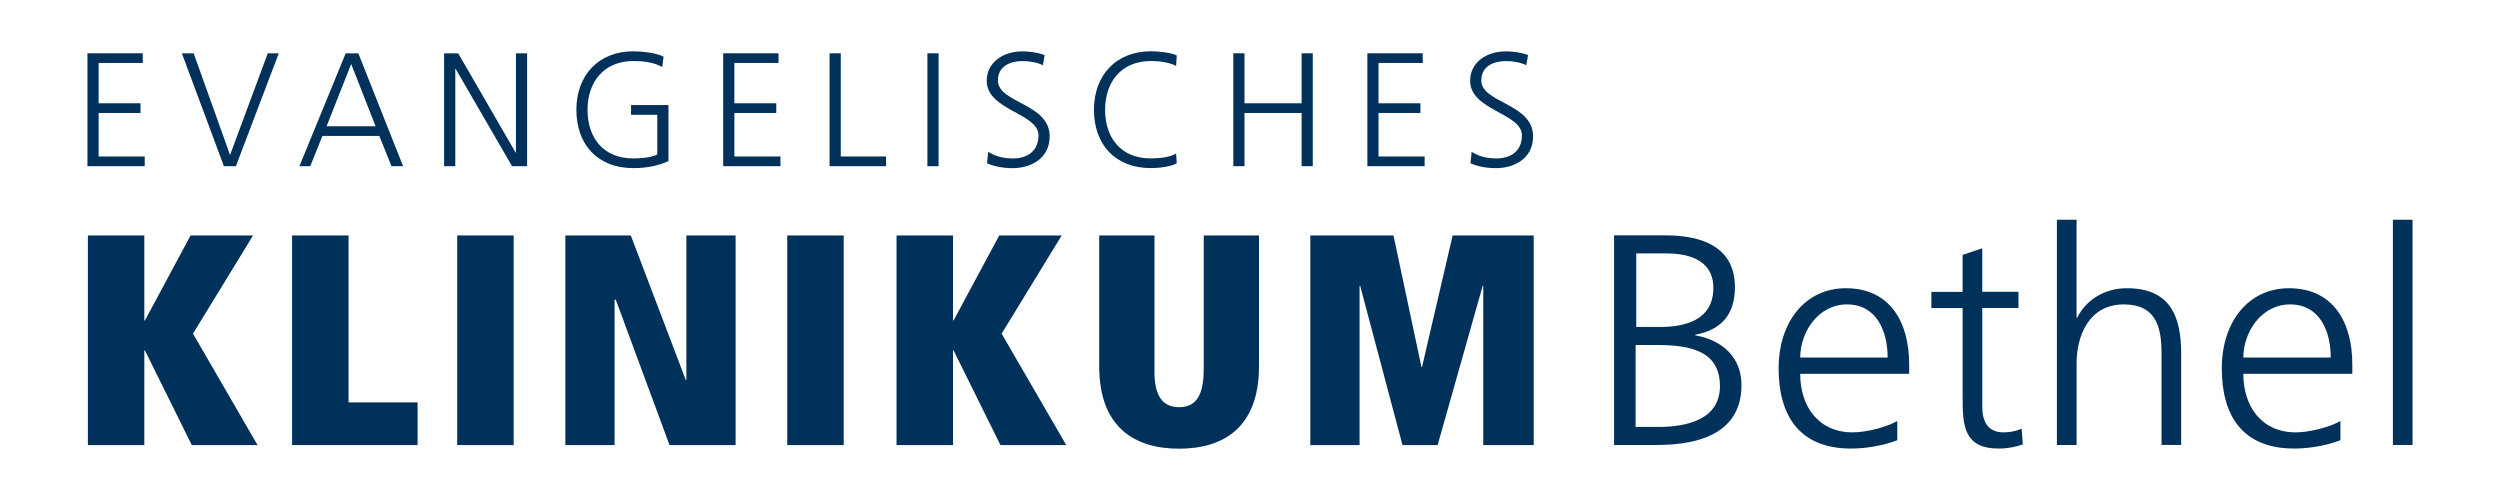
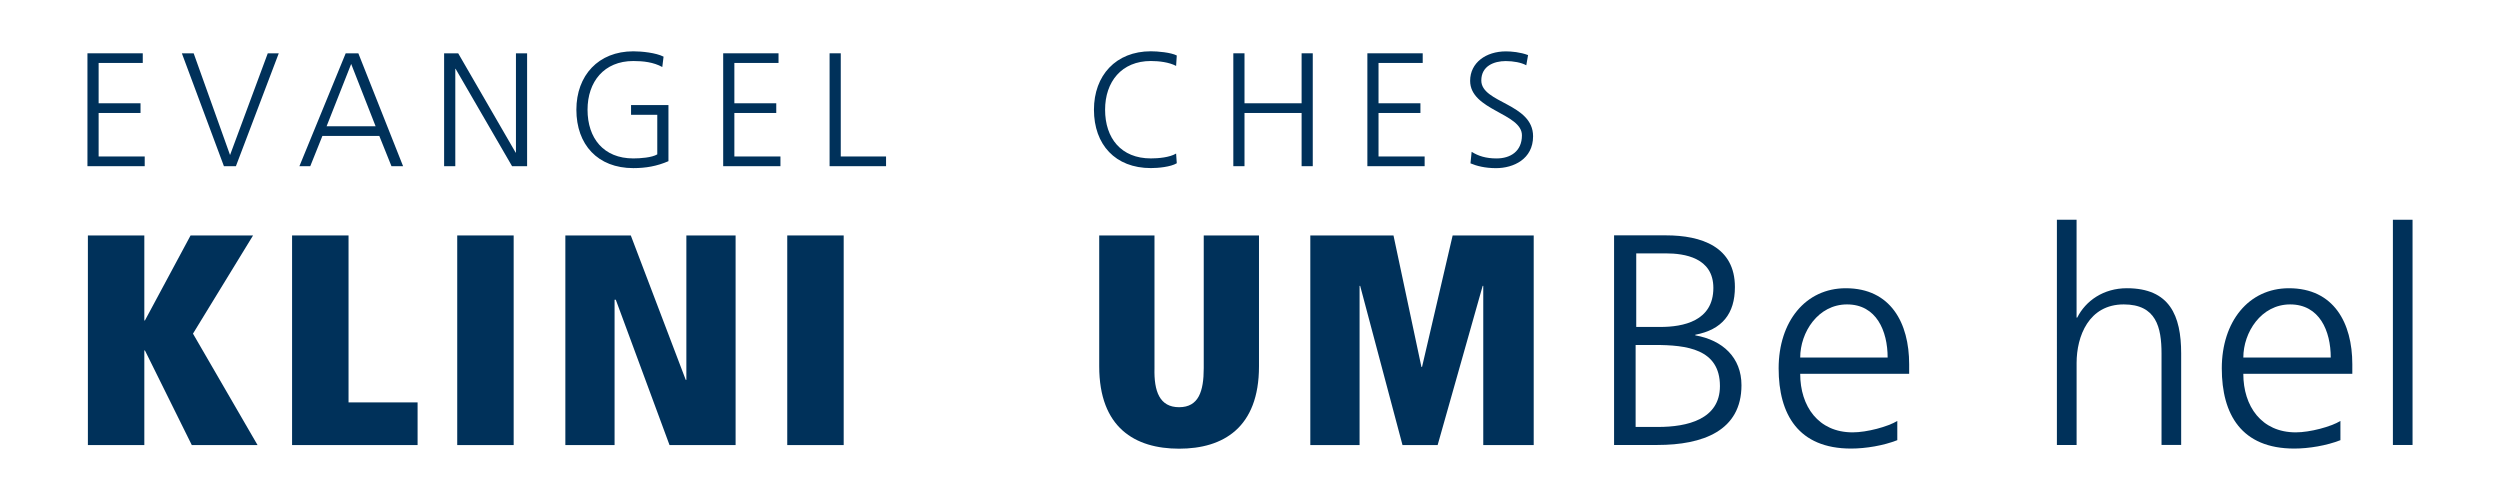
<svg xmlns="http://www.w3.org/2000/svg" version="1.1" id="Ebene_1" x="0px" y="0px" width="200px" height="40px" viewBox="0 0 200 40" enable-background="new 0 0 200 40" xml:space="preserve">
  <g>
    <polyline fill="#00315A" points="6.996,4.264 11.421,4.264 11.421,5.036 7.89,5.036 7.89,8.262 11.242,8.262 11.242,9.038    7.89,9.038 7.89,12.518 11.577,12.518 11.577,13.295 6.996,13.295 6.996,4.264  " />
    <polyline fill="#00315A" points="18.872,13.297 17.914,13.297 14.549,4.264 15.493,4.264 18.404,12.403 21.422,4.264 22.301,4.264    18.872,13.297  " />
    <path fill="#00315A" d="M27.656,4.264h1.011l3.581,9.033h-0.93l-0.972-2.42h-4.555l-0.971,2.42h-0.868L27.656,4.264 M28.094,5.116   l-1.966,4.984h3.92L28.094,5.116z" />
    <polyline fill="#00315A" points="35.529,4.264 36.655,4.264 41.25,12.206 41.276,12.206 41.276,4.264 42.168,4.264 42.168,13.295    40.965,13.295 36.448,5.505 36.424,5.505 36.424,13.295 35.529,13.295 35.529,4.264  " />
    <path fill="#00315A" d="M52.582,9.182h-2.098V8.405h2.992v4.489c-0.921,0.4-1.814,0.555-2.811,0.555   c-2.847,0-4.555-1.875-4.555-4.671c0-2.742,1.76-4.673,4.555-4.673c0.687,0,1.811,0.117,2.42,0.427l-0.102,0.83   c-0.7-0.389-1.529-0.48-2.318-0.48c-2.342,0-3.662,1.659-3.662,3.896c0,2.277,1.282,3.896,3.662,3.896   c0.557,0,1.489-0.066,1.917-0.324V9.182" />
    <polyline fill="#00315A" points="57.855,4.264 62.282,4.264 62.282,5.036 58.749,5.036 58.749,8.262 62.101,8.262 62.101,9.038    58.749,9.038 58.749,12.518 62.436,12.518 62.436,13.295 57.855,13.295 57.855,4.264  " />
    <polyline fill="#00315A" points="66.367,4.264 67.261,4.264 67.261,12.518 70.884,12.518 70.884,13.295 66.367,13.295    66.367,4.264  " />
-     <rect x="74.192" y="4.264" fill="#00315A" width="0.894" height="9.033" />
-     <path fill="#00315A" d="M79.057,12.144c0.529,0.337,1.15,0.531,1.992,0.531c1.113,0,2.03-0.569,2.03-1.85   c0-1.771-4.14-1.995-4.14-4.359c0-1.452,1.267-2.356,2.86-2.356c0.439,0,1.153,0.062,1.772,0.297l-0.141,0.816   c-0.401-0.222-1.036-0.337-1.642-0.337c-0.934,0-1.956,0.389-1.956,1.553c0,1.812,4.142,1.825,4.142,4.464   c0,1.823-1.567,2.549-2.964,2.549c-0.881,0-1.565-0.18-2.047-0.385L79.057,12.144" />
    <path fill="#00315A" d="M94.089,5.274c-0.567-0.301-1.386-0.393-2.02-0.393c-2.342,0-3.662,1.659-3.662,3.896   c0,2.277,1.282,3.896,3.662,3.896c0.597,0,1.501-0.077,2.02-0.389l0.053,0.776c-0.493,0.297-1.501,0.387-2.073,0.387   c-2.845,0-4.553-1.875-4.553-4.671c0-2.742,1.757-4.673,4.553-4.673c0.531,0,1.606,0.092,2.073,0.337L94.089,5.274" />
    <polyline fill="#00315A" points="98.666,4.264 99.56,4.264 99.56,8.262 104.128,8.262 104.128,4.264 105.021,4.264 105.021,13.295    104.128,13.295 104.128,9.038 99.56,9.038 99.56,13.295 98.666,13.295 98.666,4.264  " />
    <polyline fill="#00315A" points="109.39,4.264 113.817,4.264 113.817,5.036 110.282,5.036 110.282,8.262 113.634,8.262    113.634,9.038 110.282,9.038 110.282,12.518 113.971,12.518 113.971,13.295 109.39,13.295 109.39,4.264  " />
    <path fill="#00315A" d="M117.731,12.144c0.531,0.337,1.15,0.531,1.992,0.531c1.115,0,2.032-0.569,2.032-1.85   c0-1.771-4.144-1.995-4.144-4.359c0-1.452,1.27-2.356,2.861-2.356c0.443,0,1.154,0.062,1.774,0.297l-0.143,0.816   c-0.399-0.222-1.036-0.337-1.644-0.337c-0.931,0-1.954,0.389-1.954,1.553c0,1.812,4.142,1.825,4.142,4.464   c0,1.823-1.565,2.549-2.965,2.549c-0.88,0-1.564-0.18-2.043-0.385L117.731,12.144" />
    <polyline fill="#00315A" points="11.595,28.036 11.546,28.036 11.546,35.605 7.031,35.605 7.031,18.836 11.546,18.836    11.546,25.635 11.595,25.635 15.246,18.836 20.245,18.836 15.438,26.692 20.604,35.605 15.343,35.605 11.595,28.036  " />
    <polyline fill="#00315A" points="23.366,18.836 27.883,18.836 27.883,32.192 33.407,32.192 33.407,35.605 23.366,35.605    23.366,18.836  " />
    <rect x="36.578" y="18.836" fill="#00315A" width="4.515" height="16.77" />
    <polyline fill="#00315A" points="49.263,23.977 49.166,23.977 49.166,35.605 45.228,35.605 45.228,18.836 50.464,18.836    54.86,30.391 54.909,30.391 54.909,18.836 58.848,18.836 58.848,35.605 53.562,35.605 49.263,23.977  " />
    <rect x="62.98" y="18.836" fill="#00315A" width="4.515" height="16.77" />
-     <polyline fill="#00315A" points="76.287,28.036 76.241,28.036 76.241,35.605 71.723,35.605 71.723,18.836 76.241,18.836    76.241,25.635 76.287,25.635 79.939,18.836 84.936,18.836 80.13,26.692 85.299,35.605 80.035,35.605 76.287,28.036  " />
    <path fill="#00315A" d="M92.359,29.453c-0.049,1.852,0.408,3.123,1.97,3.123c1.562,0,1.97-1.271,1.97-3.123V18.836h4.42v10.473   c0,4.901-2.858,6.586-6.39,6.586c-3.532,0-6.392-1.685-6.392-6.586V18.836h4.422V29.453" />
    <polyline fill="#00315A" points="108.813,22.869 108.766,22.869 108.766,35.605 104.825,35.605 104.825,18.836 111.479,18.836    113.714,29.356 113.763,29.356 116.212,18.836 122.697,18.836 122.697,35.605 118.661,35.605 118.661,22.869 118.614,22.869    115.011,35.605 112.2,35.605 108.813,22.869  " />
    <path fill="#00315A" d="M129.127,18.828h4.147c2.845,0,5.519,0.914,5.519,4.133c0,2.139-1.022,3.411-3.17,3.819v0.048   c2.195,0.383,3.695,1.777,3.695,3.989c0,3.651-3.099,4.78-6.72,4.78h-3.472V18.828 M130.85,34.156h1.8   c2.322,0,4.945-0.602,4.945-3.27c0-2.977-2.671-3.288-5.222-3.288h-1.523V34.156z M130.899,26.156h1.925   c1.821,0,4.245-0.458,4.245-3.122c0-2.426-2.321-2.763-3.795-2.763h-2.375V26.156z" />
    <path fill="#00315A" d="M151.785,35.213c-1.099,0.433-2.523,0.672-3.699,0.672c-4.22,0-5.795-2.738-5.795-6.413   c0-3.748,2.148-6.413,5.372-6.413c3.596,0,5.07,2.784,5.07,6.076v0.77h-8.717c0,2.594,1.448,4.684,4.196,4.684   c1.147,0,2.823-0.455,3.572-0.912V35.213 M151.011,28.605c0-2.137-0.899-4.252-3.247-4.252c-2.325,0-3.747,2.236-3.747,4.252   H151.011z" />
-     <path fill="#00315A" d="M161.478,24.642h-2.896v7.93c0,1.104,0.425,2.018,1.699,2.018c0.599,0,0.996-0.12,1.448-0.289l0.097,1.249   c-0.371,0.145-1.146,0.336-1.922,0.336c-2.798,0-2.895-1.847-2.895-4.084v-7.159h-2.5v-1.296h2.5V20.39l1.572-0.528v3.484h2.896   V24.642" />
    <path fill="#00315A" d="M164.55,17.58h1.576v7.83h0.05c0.676-1.344,2.099-2.352,3.973-2.352c3.423,0,4.344,2.186,4.344,5.212v7.327   h-1.571v-7.303c0-2.115-0.425-3.941-3.023-3.941c-2.799,0-3.771,2.547-3.771,4.686v6.559h-1.576V17.58" />
    <path fill="#00315A" d="M187.235,35.213c-1.101,0.433-2.521,0.672-3.697,0.672c-4.224,0-5.795-2.738-5.795-6.413   c0-3.748,2.148-6.413,5.37-6.413c3.598,0,5.072,2.784,5.072,6.076v0.77h-8.72c0,2.594,1.449,4.684,4.197,4.684   c1.147,0,2.823-0.455,3.572-0.912V35.213 M186.46,28.605c0-2.137-0.9-4.252-3.248-4.252c-2.321,0-3.746,2.236-3.746,4.252H186.46z" />
    <rect x="191.432" y="17.58" fill="#00315A" width="1.572" height="18.018" />
  </g>
</svg>